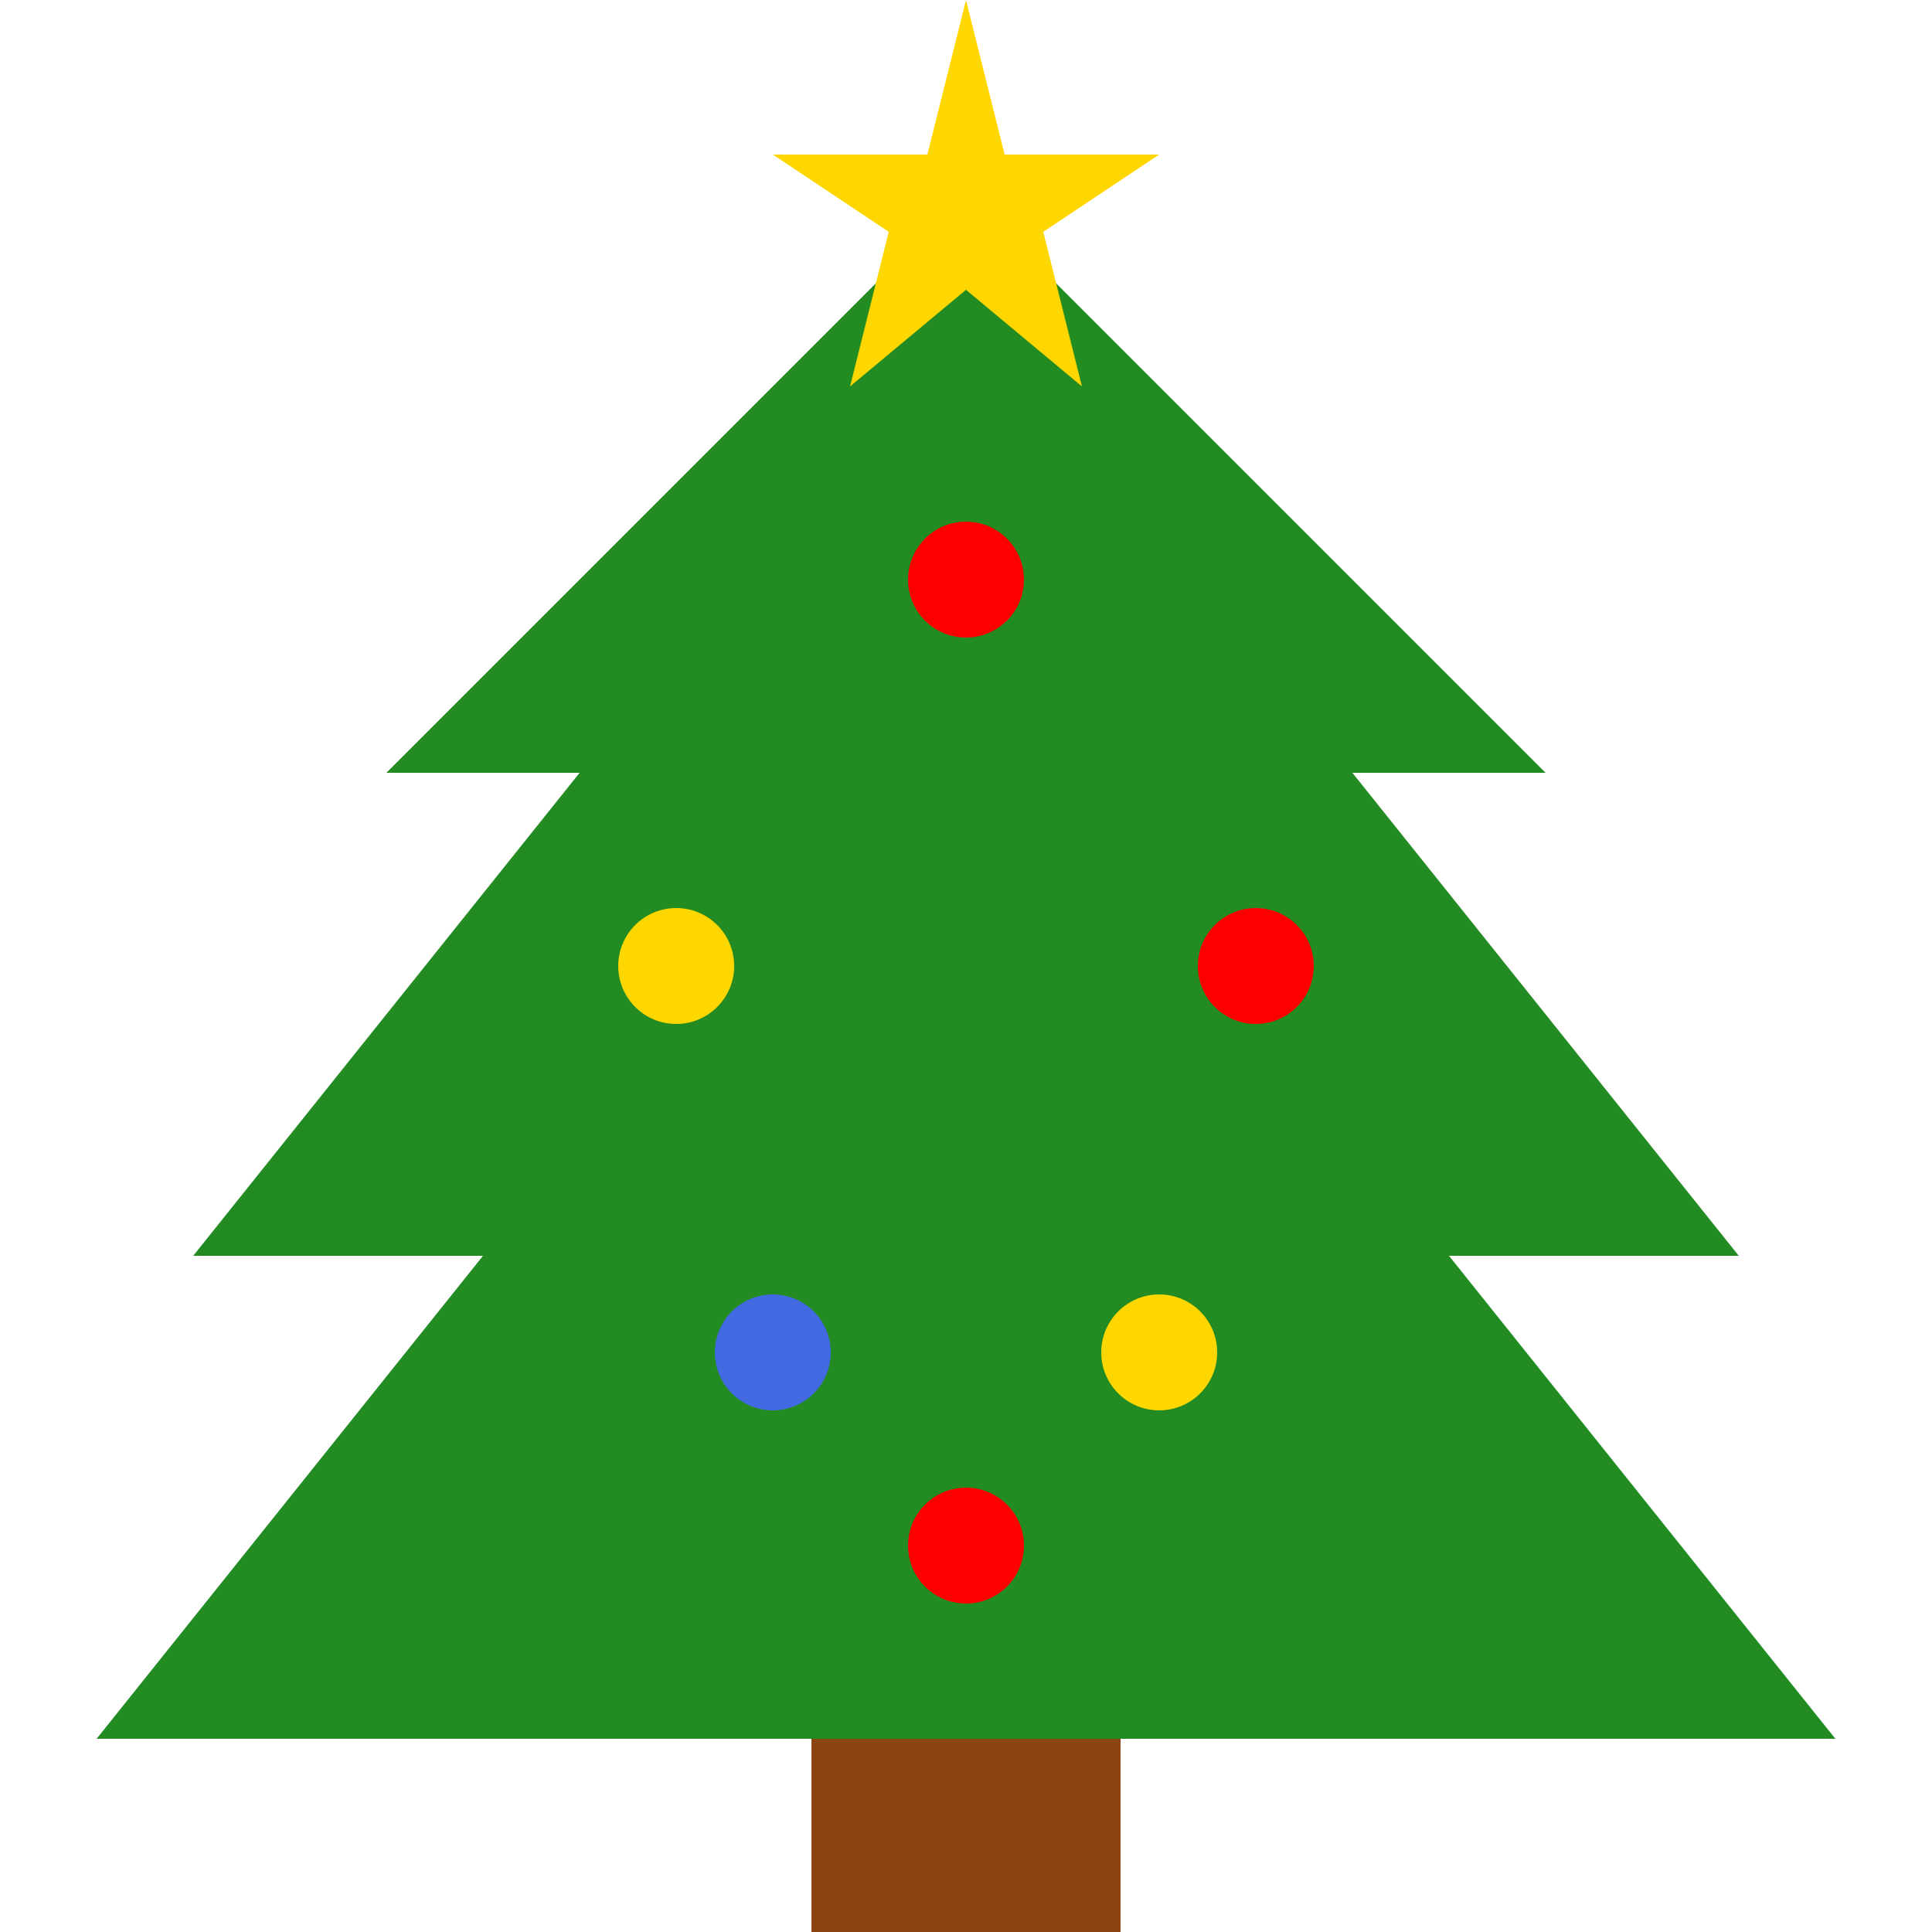
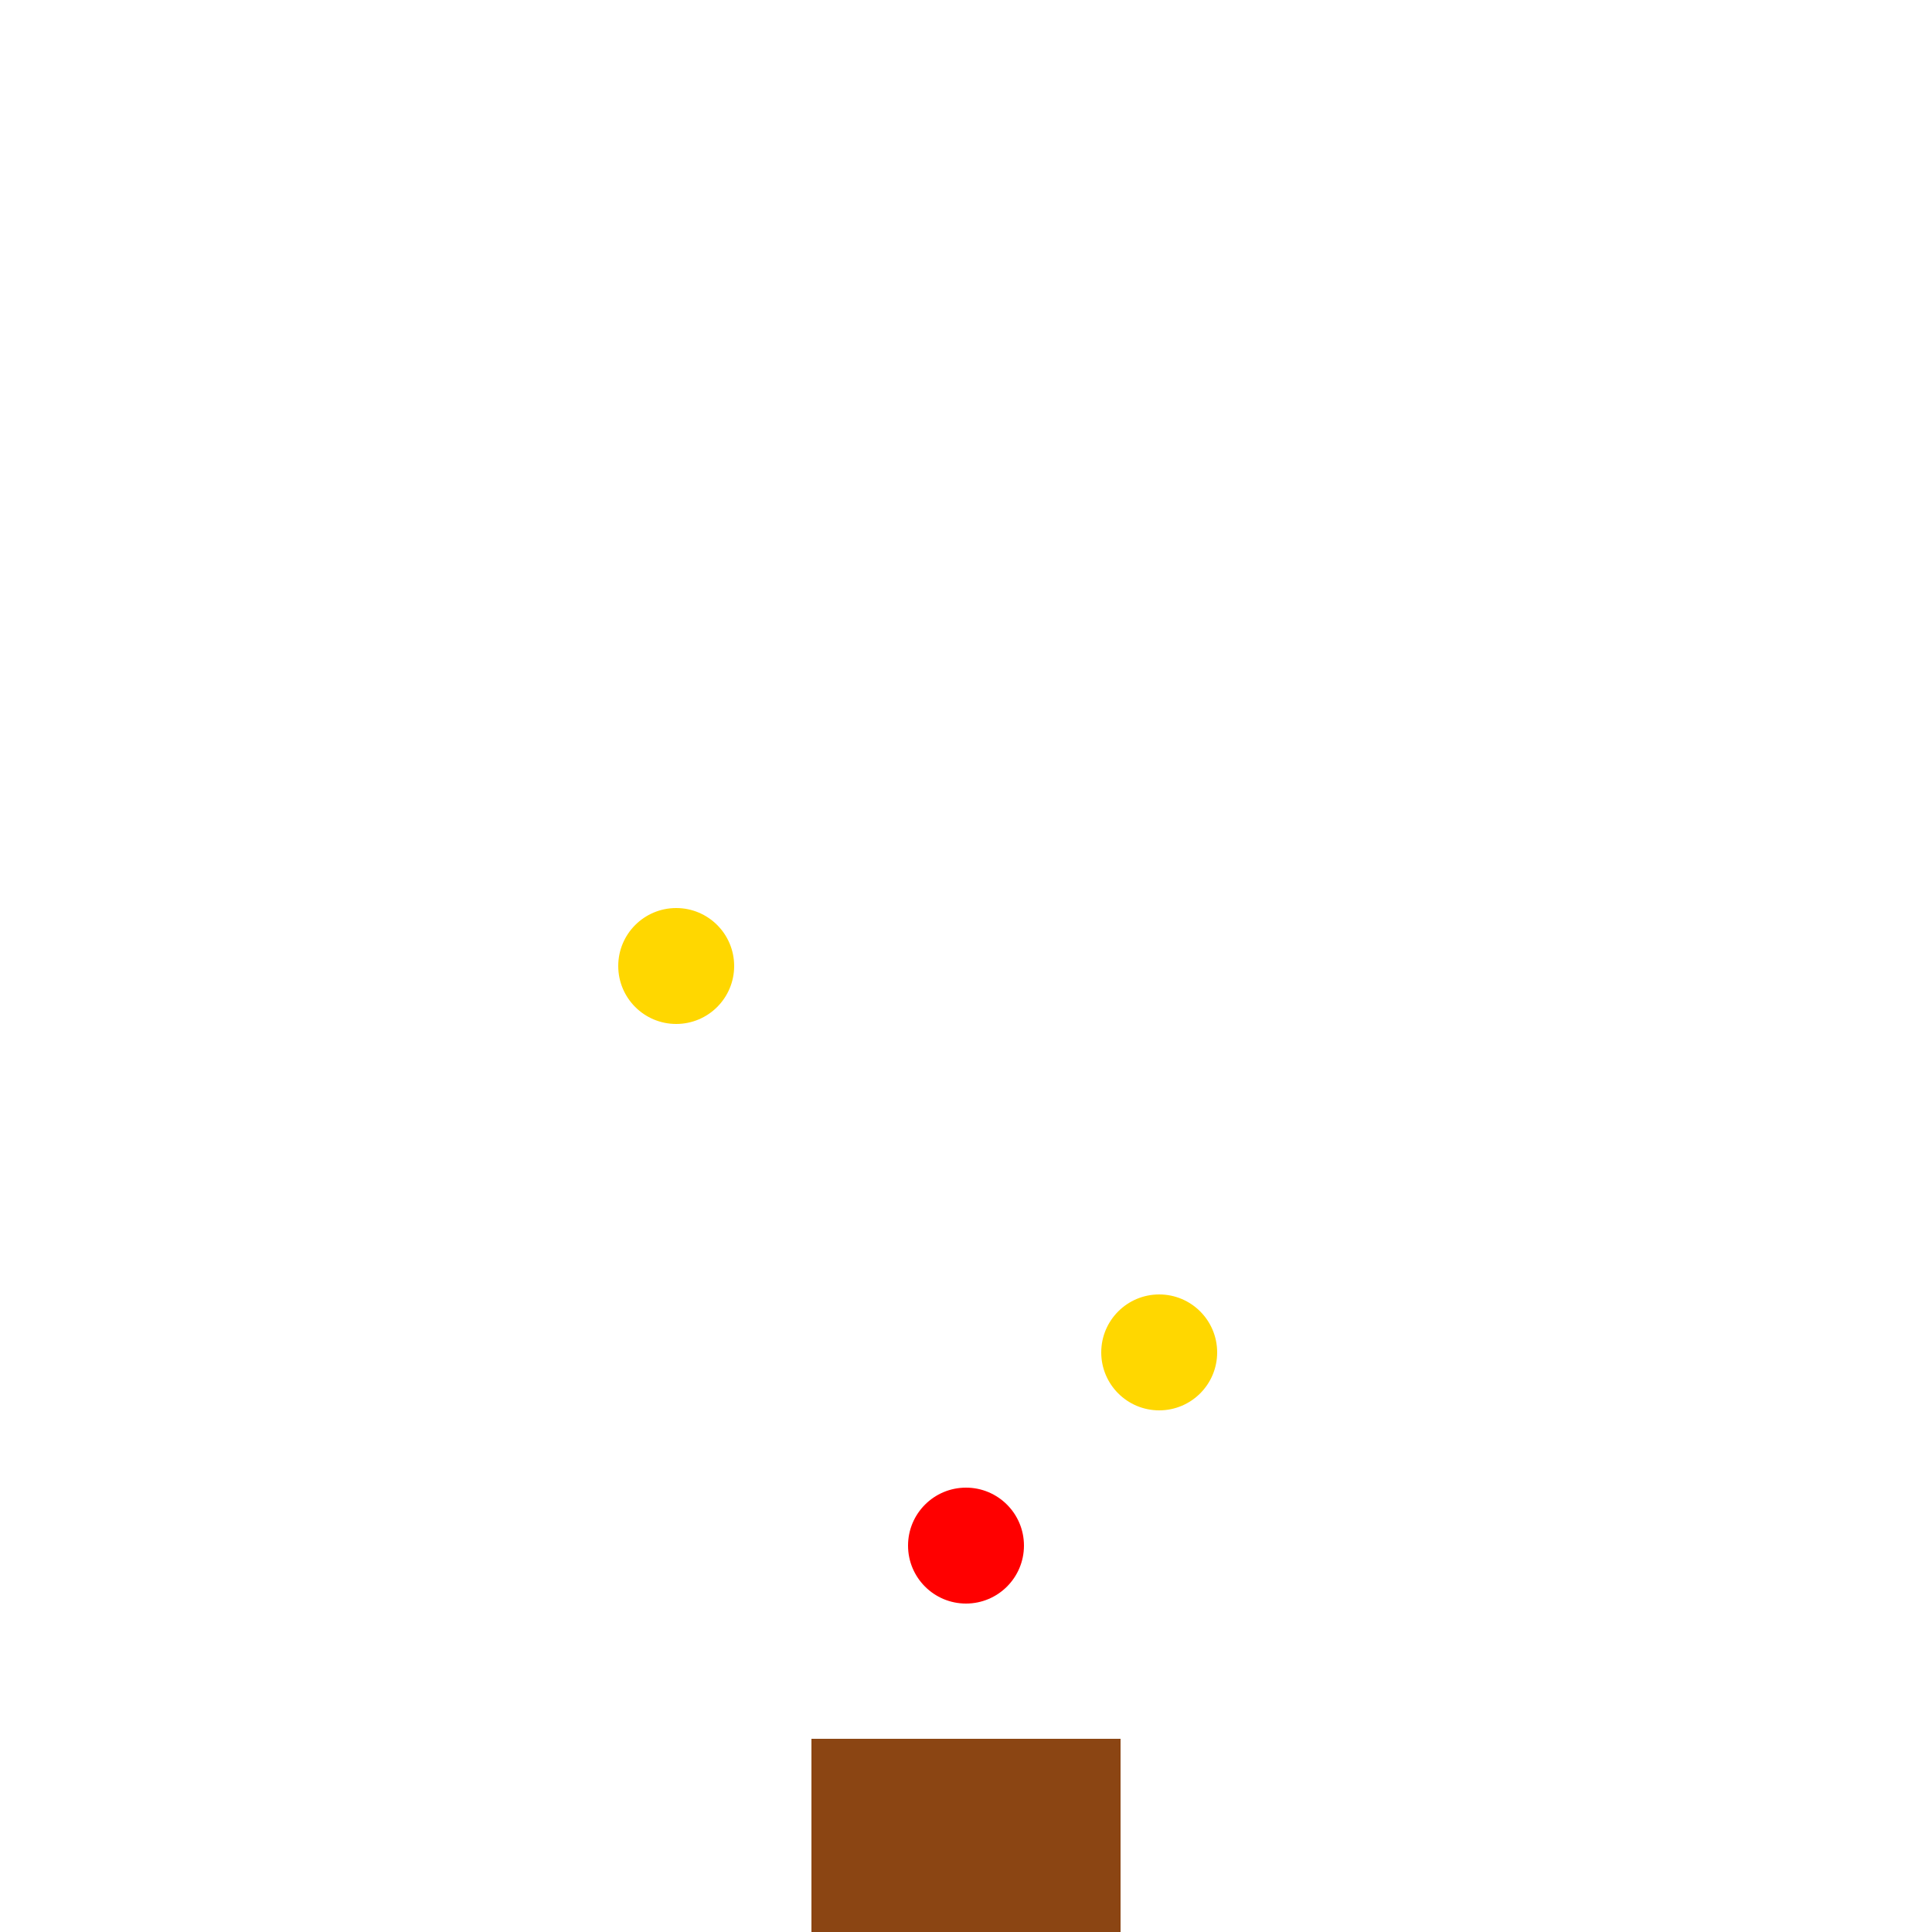
<svg xmlns="http://www.w3.org/2000/svg" viewBox="0 0 100 100">
-   <polygon points="50,10 20,40 30,40 10,65 25,65 5,90 95,90 75,65 90,65 70,40 80,40" fill="#228B22" />
  <rect x="42" y="90" width="16" height="10" fill="#8B4513" />
-   <polygon points="50,0 52,8 60,8 54,12 56,20 50,15 44,20 46,12 40,8 48,8" fill="#FFD700" />
-   <circle cx="50" cy="30" r="3" fill="#FF0000" />
  <circle cx="35" cy="50" r="3" fill="#FFD700" />
-   <circle cx="65" cy="50" r="3" fill="#FF0000" />
-   <circle cx="40" cy="70" r="3" fill="#4169E1" />
  <circle cx="60" cy="70" r="3" fill="#FFD700" />
  <circle cx="50" cy="80" r="3" fill="#FF0000" />
</svg>